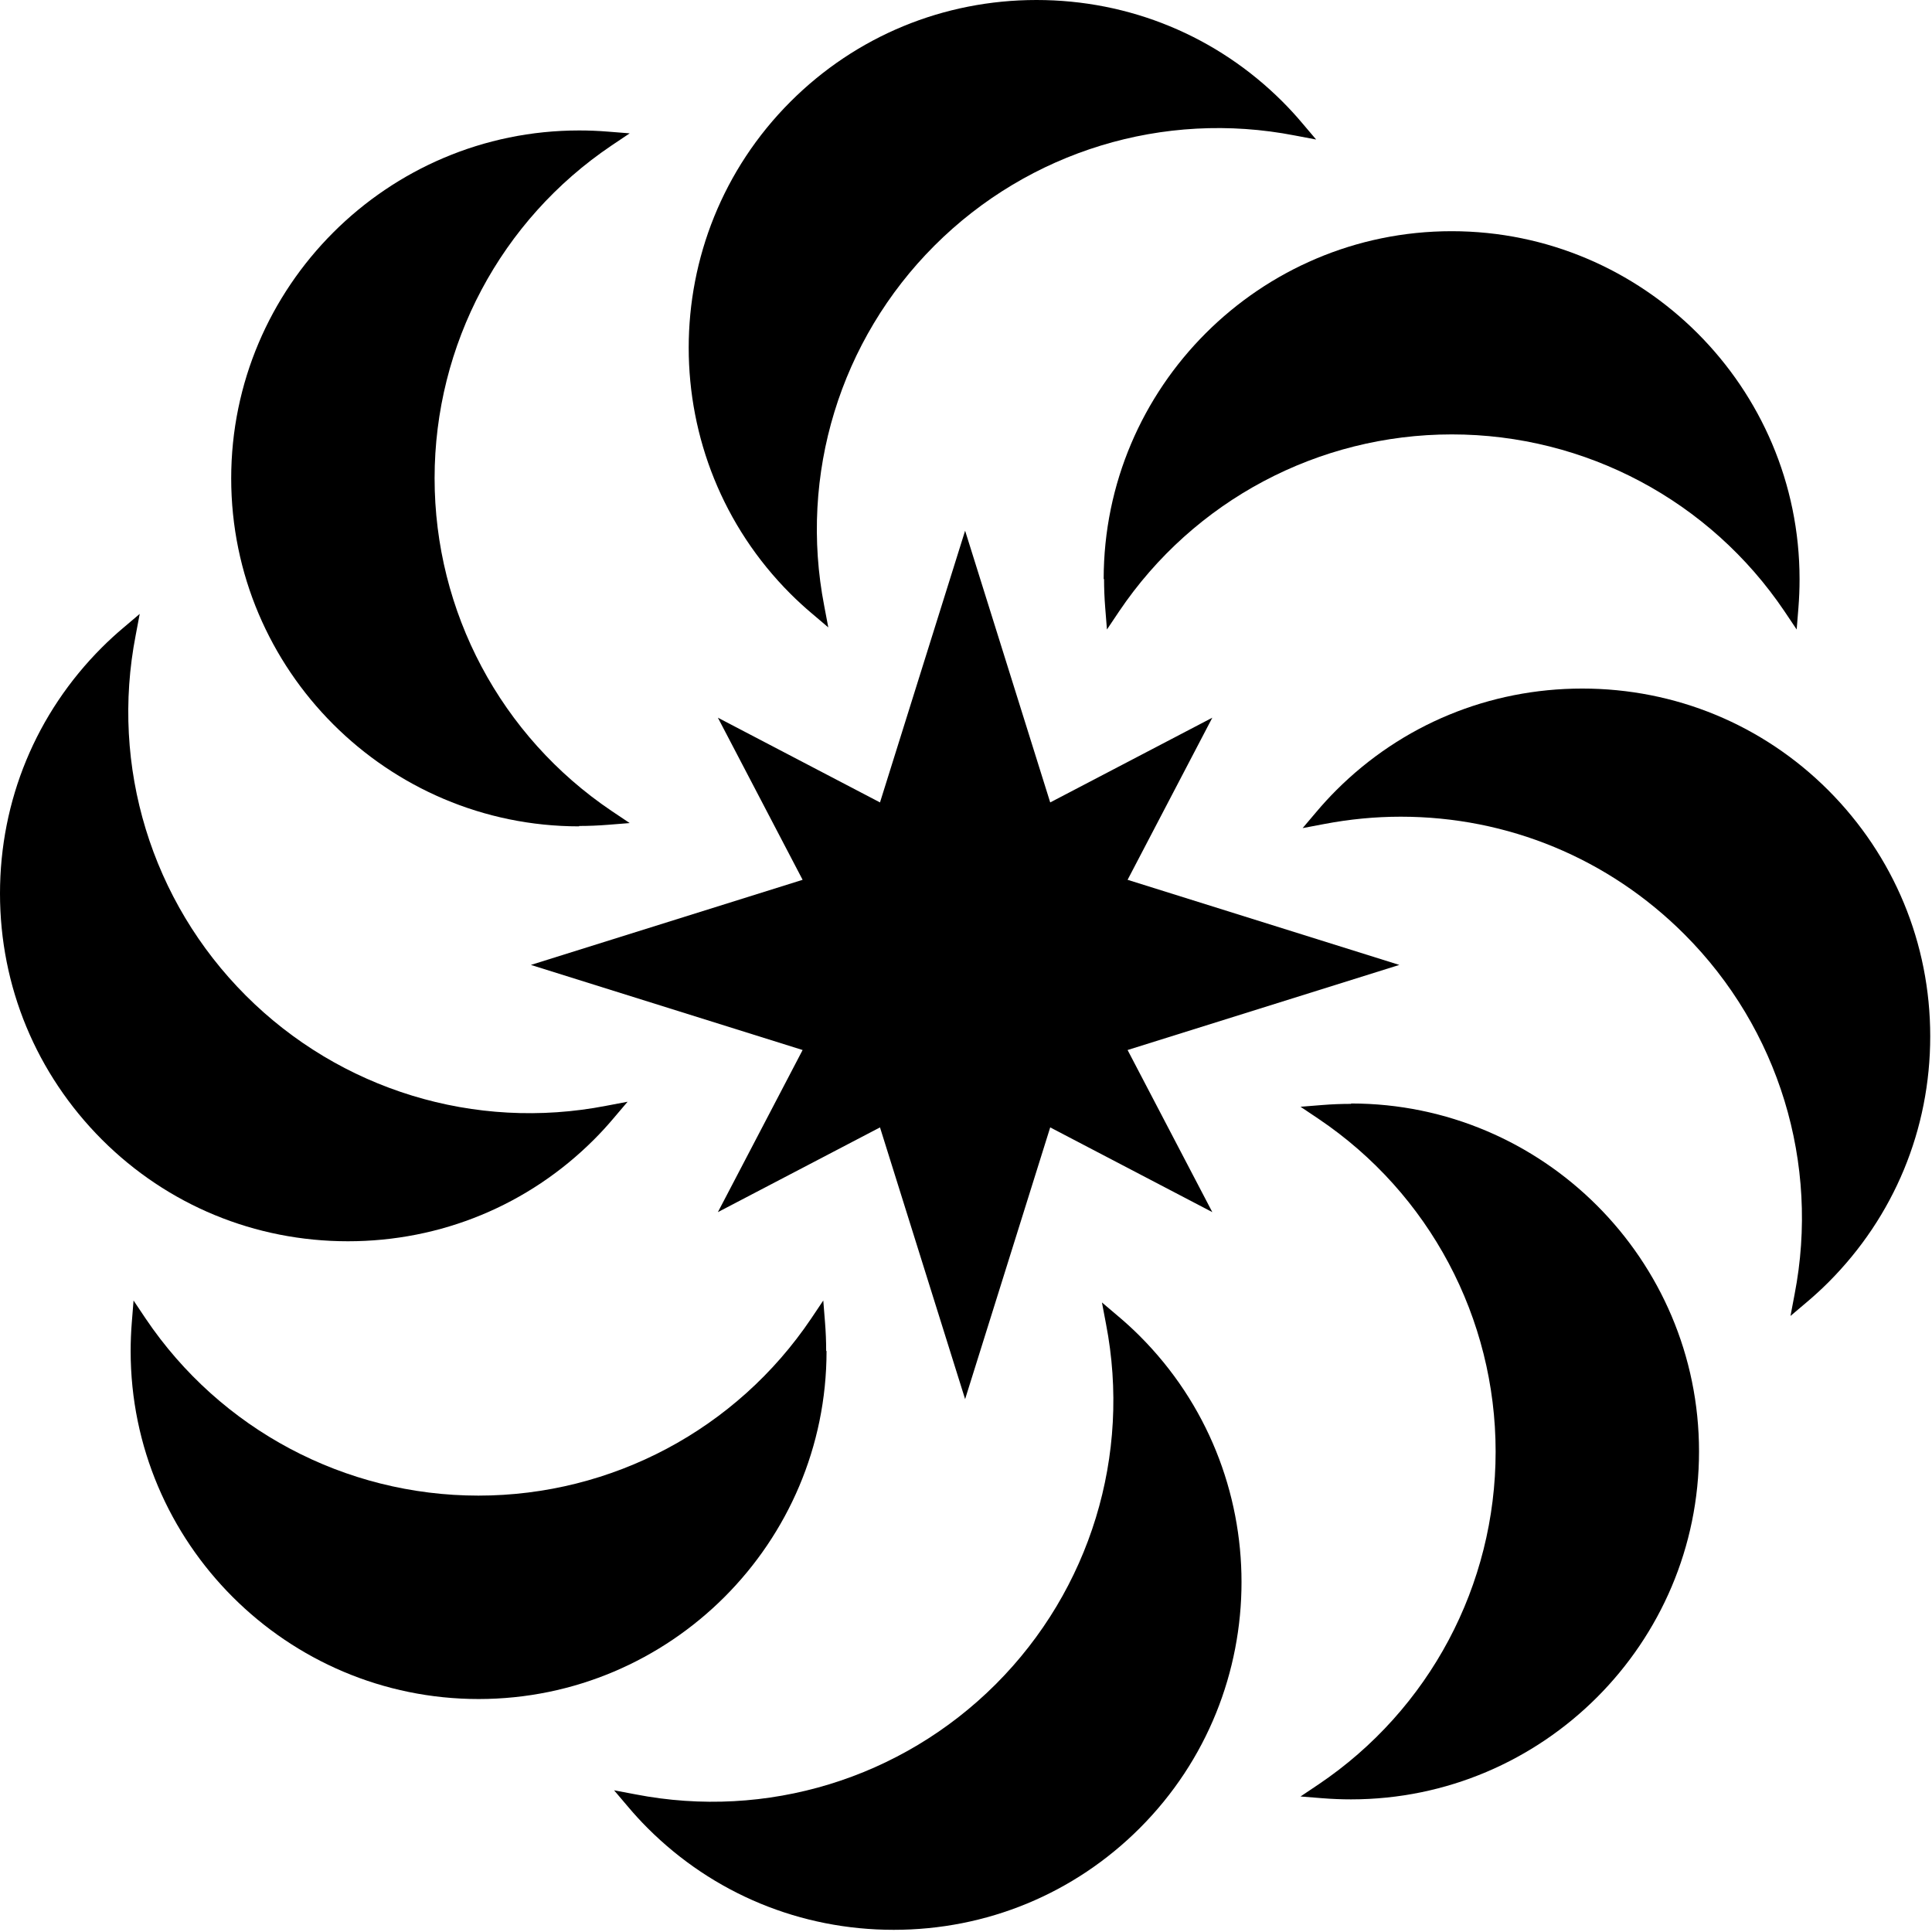
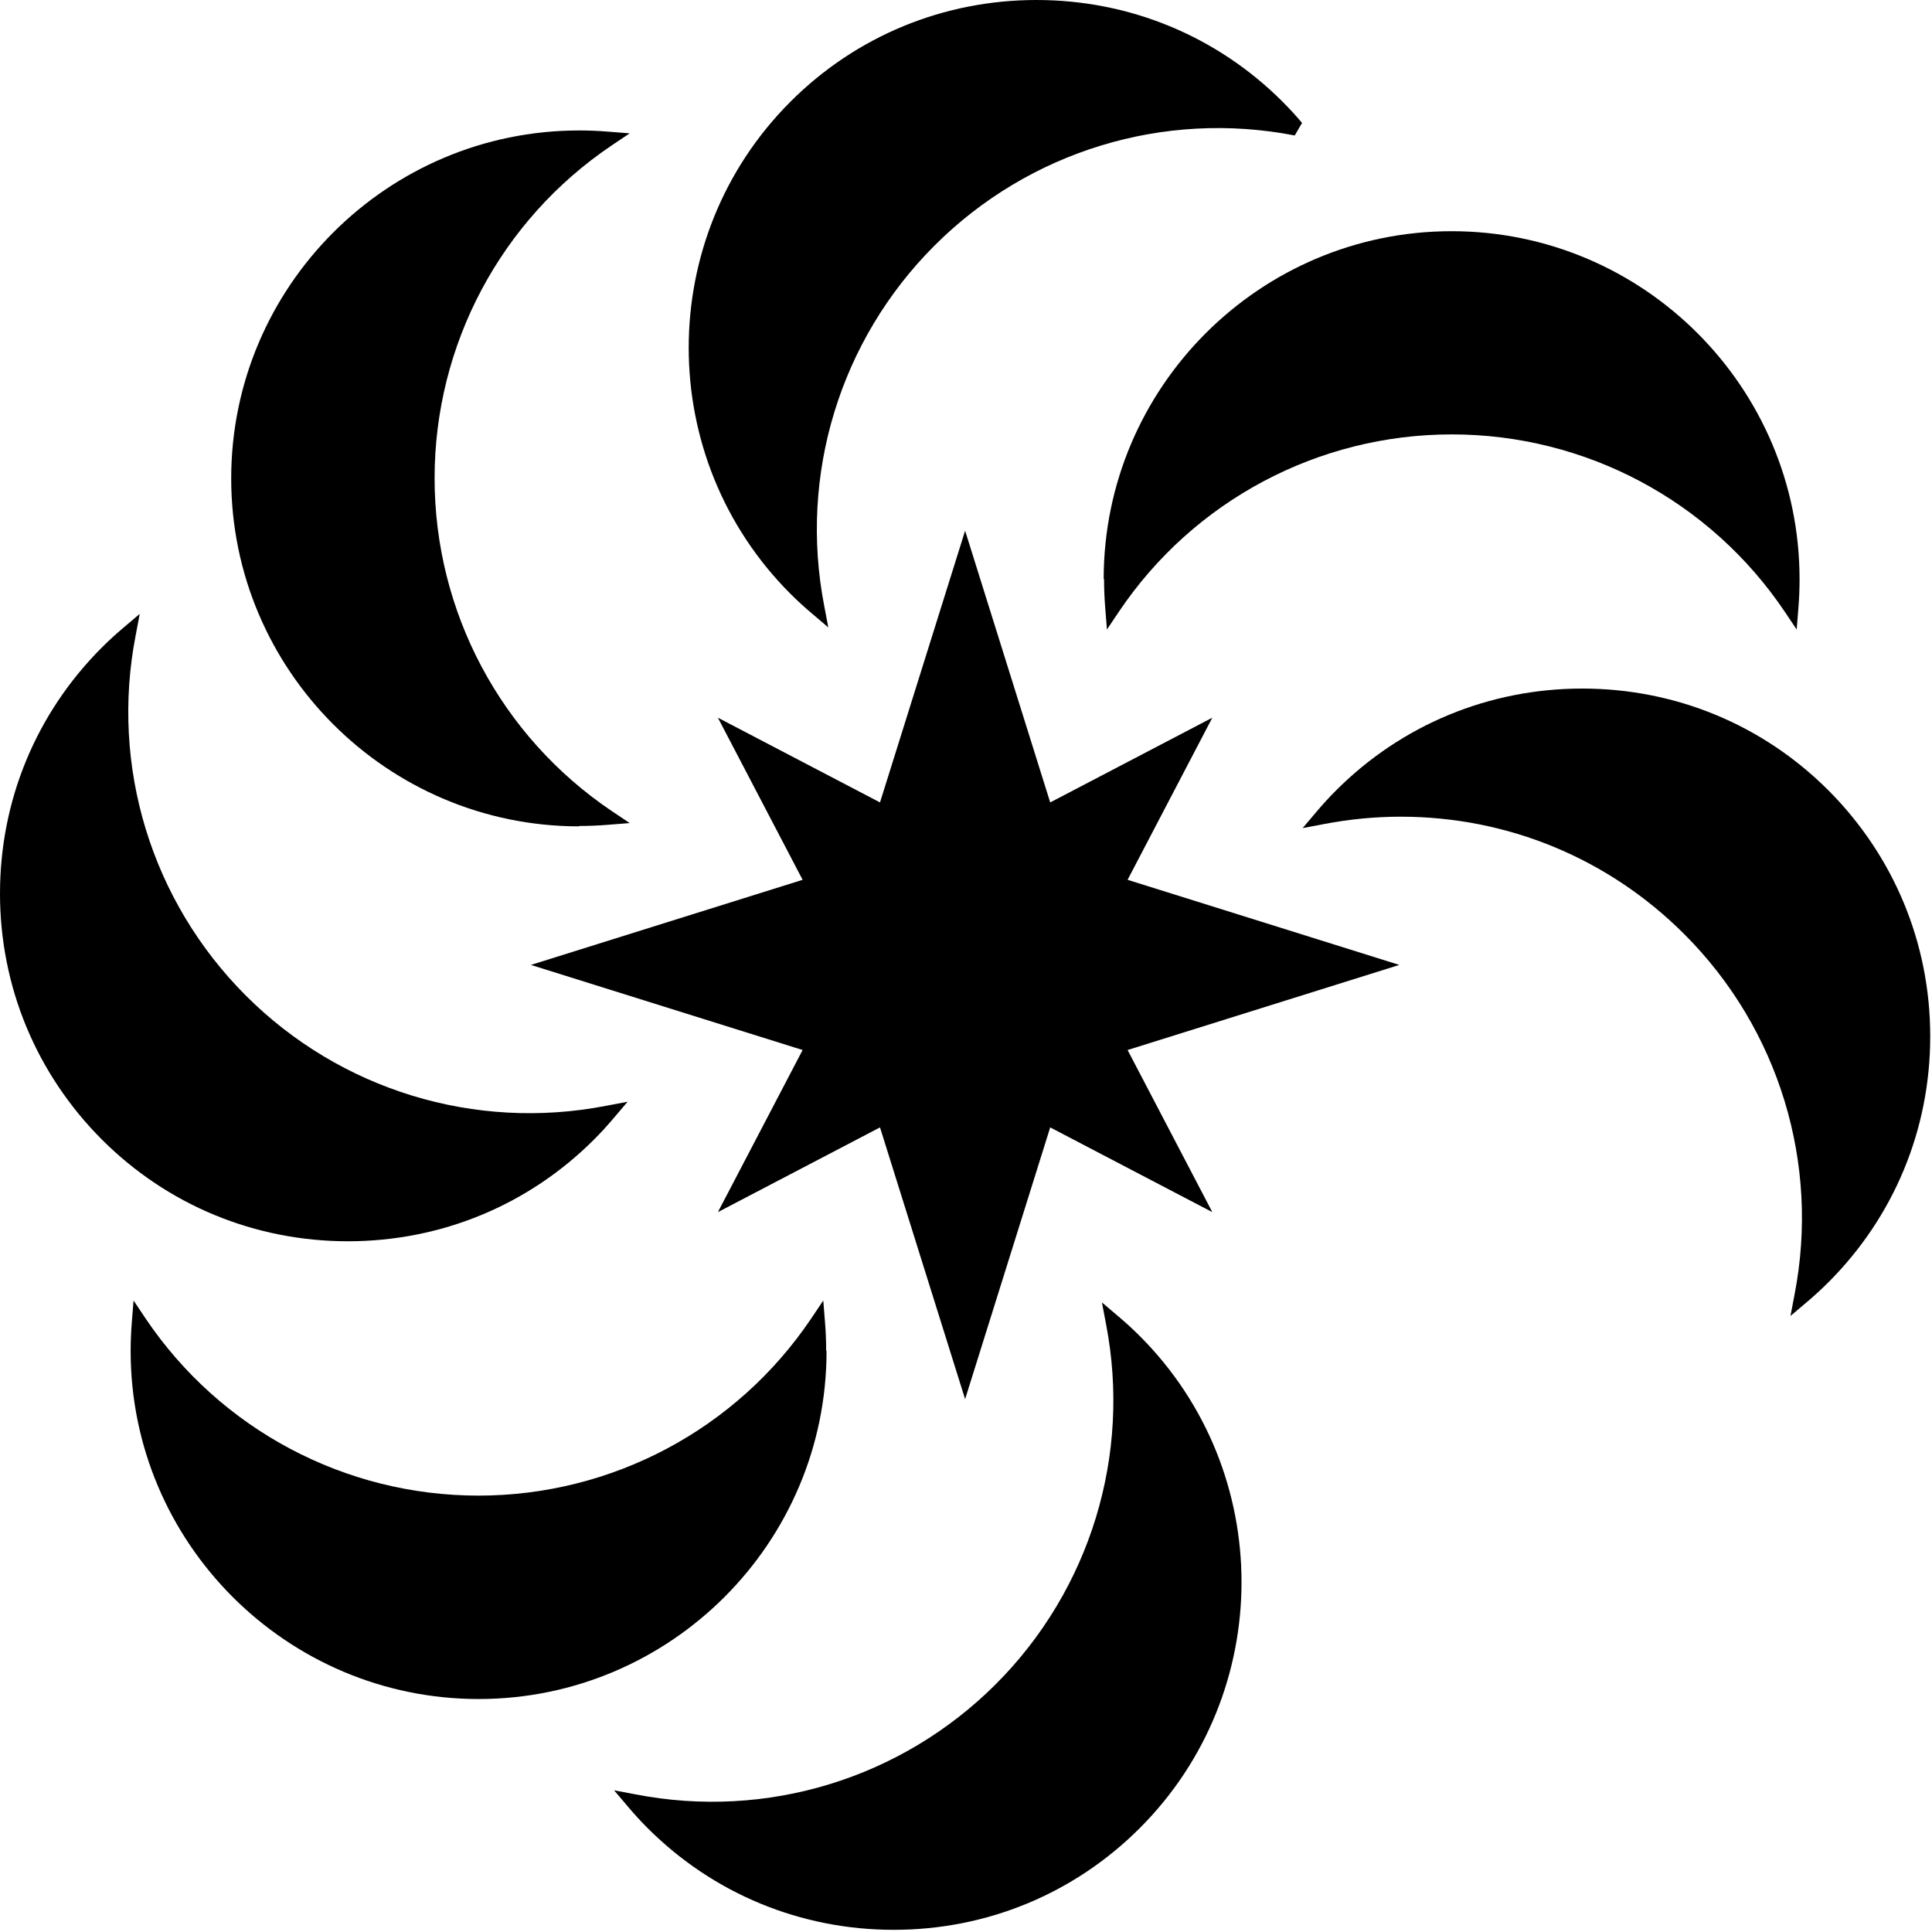
<svg xmlns="http://www.w3.org/2000/svg" width="111" height="111" viewBox="0 0 111 111" fill="none">
  <path d="M60.338 46.102L55.449 30.491L50.559 46.102L41.245 41.234L46.113 50.548L30.502 55.438L46.113 60.327L41.245 69.641L50.559 64.773L55.449 80.385L60.338 64.773L69.652 69.641L64.784 60.327L80.396 55.438L64.784 50.548L69.652 41.234L60.338 46.102Z" fill="black" />
-   <path d="M46.634 35.236L47.588 36.046L47.355 34.815C45.891 27.275 48.264 19.536 53.686 14.114C59.119 8.682 66.858 6.32 74.386 7.783L75.617 8.016L74.808 7.063C74.453 6.641 74.076 6.231 73.688 5.843C69.918 2.073 64.895 0 59.551 0C54.207 0 49.184 2.073 45.414 5.843C37.62 13.638 37.62 26.322 45.414 34.116C45.803 34.504 46.213 34.881 46.634 35.236Z" fill="black" />
+   <path d="M46.634 35.236L47.588 36.046L47.355 34.815C45.891 27.275 48.264 19.536 53.686 14.114C59.119 8.682 66.858 6.32 74.386 7.783L74.808 7.063C74.453 6.641 74.076 6.231 73.688 5.843C69.918 2.073 64.895 0 59.551 0C54.207 0 49.184 2.073 45.414 5.843C37.62 13.638 37.62 26.322 45.414 34.116C45.803 34.504 46.213 34.881 46.634 35.236Z" fill="black" />
  <path d="M64.263 75.639L63.31 74.83L63.543 76.06C65.006 83.6 62.633 91.339 57.212 96.761C51.779 102.194 44.04 104.555 36.511 103.092L35.281 102.859L36.09 103.812C36.445 104.234 36.822 104.644 37.21 105.032C40.98 108.802 46.002 110.875 51.346 110.875C56.691 110.875 61.713 108.802 65.483 105.032C73.278 97.237 73.278 84.553 65.483 76.759C65.095 76.371 64.685 75.994 64.263 75.639Z" fill="black" />
  <path d="M63.432 33.263C63.432 33.806 63.454 34.36 63.498 34.914L63.598 36.167L64.297 35.125C68.588 28.761 75.739 24.958 83.412 24.958C91.084 24.958 98.236 28.761 102.527 35.125L103.225 36.167L103.325 34.926C103.369 34.382 103.391 33.828 103.391 33.274C103.391 22.253 94.422 13.283 83.401 13.283C72.38 13.283 63.41 22.253 63.41 33.274L63.432 33.263Z" fill="black" />
  <path d="M47.466 77.613C47.466 77.058 47.444 76.504 47.399 75.961L47.3 74.719L46.601 75.761C42.31 82.125 35.159 85.928 27.486 85.928C19.814 85.928 12.662 82.125 8.371 75.761L7.673 74.719L7.573 75.972C7.529 76.515 7.506 77.081 7.506 77.624C7.506 88.645 16.476 97.615 27.497 97.615C38.518 97.615 47.488 88.645 47.488 77.624L47.466 77.613Z" fill="black" />
  <path d="M105.044 45.404C101.274 41.634 96.251 39.56 90.907 39.56C85.563 39.56 80.54 41.634 76.77 45.404C76.382 45.792 76.005 46.202 75.65 46.623L74.841 47.577L76.072 47.344C77.524 47.067 78.999 46.922 80.474 46.922C86.627 46.922 92.415 49.318 96.772 53.675C102.205 59.108 104.567 66.847 103.103 74.375L102.87 75.606L103.824 74.797C104.245 74.442 104.655 74.065 105.044 73.677C108.824 69.896 110.898 64.884 110.898 59.54C110.898 54.196 108.813 49.184 105.044 45.404Z" fill="black" />
  <path d="M34.127 65.472C34.516 65.084 34.892 64.674 35.247 64.252L36.057 63.299L34.826 63.532C27.286 64.995 19.547 62.623 14.126 57.201C8.693 51.768 6.331 44.029 7.795 36.5L8.027 35.27L7.074 36.079C6.653 36.434 6.242 36.811 5.854 37.199C2.073 40.98 0 45.991 0 51.336C0 56.68 2.084 61.691 5.854 65.472C9.624 69.242 14.647 71.315 19.991 71.315C25.335 71.315 30.358 69.242 34.127 65.472Z" fill="black" />
-   <path d="M77.624 63.421C77.07 63.421 76.515 63.443 75.972 63.487L74.719 63.587L75.761 64.286C82.126 68.576 85.929 75.728 85.929 83.4C85.929 91.073 82.126 98.225 75.761 102.515L74.719 103.214L75.972 103.314C76.526 103.358 77.081 103.38 77.624 103.38C88.645 103.38 97.615 94.41 97.615 83.389C97.615 72.368 88.645 63.399 77.624 63.399V63.421Z" fill="black" />
  <path d="M33.274 47.455C33.817 47.455 34.371 47.432 34.926 47.388L36.178 47.288L35.136 46.59C28.772 42.299 24.969 35.147 24.969 27.475C24.969 19.802 28.772 12.651 35.136 8.36L36.178 7.661L34.926 7.562C34.382 7.517 33.817 7.495 33.274 7.495C22.253 7.495 13.283 16.465 13.283 27.486C13.283 38.507 22.253 47.477 33.274 47.477V47.455Z" fill="black" />
</svg>